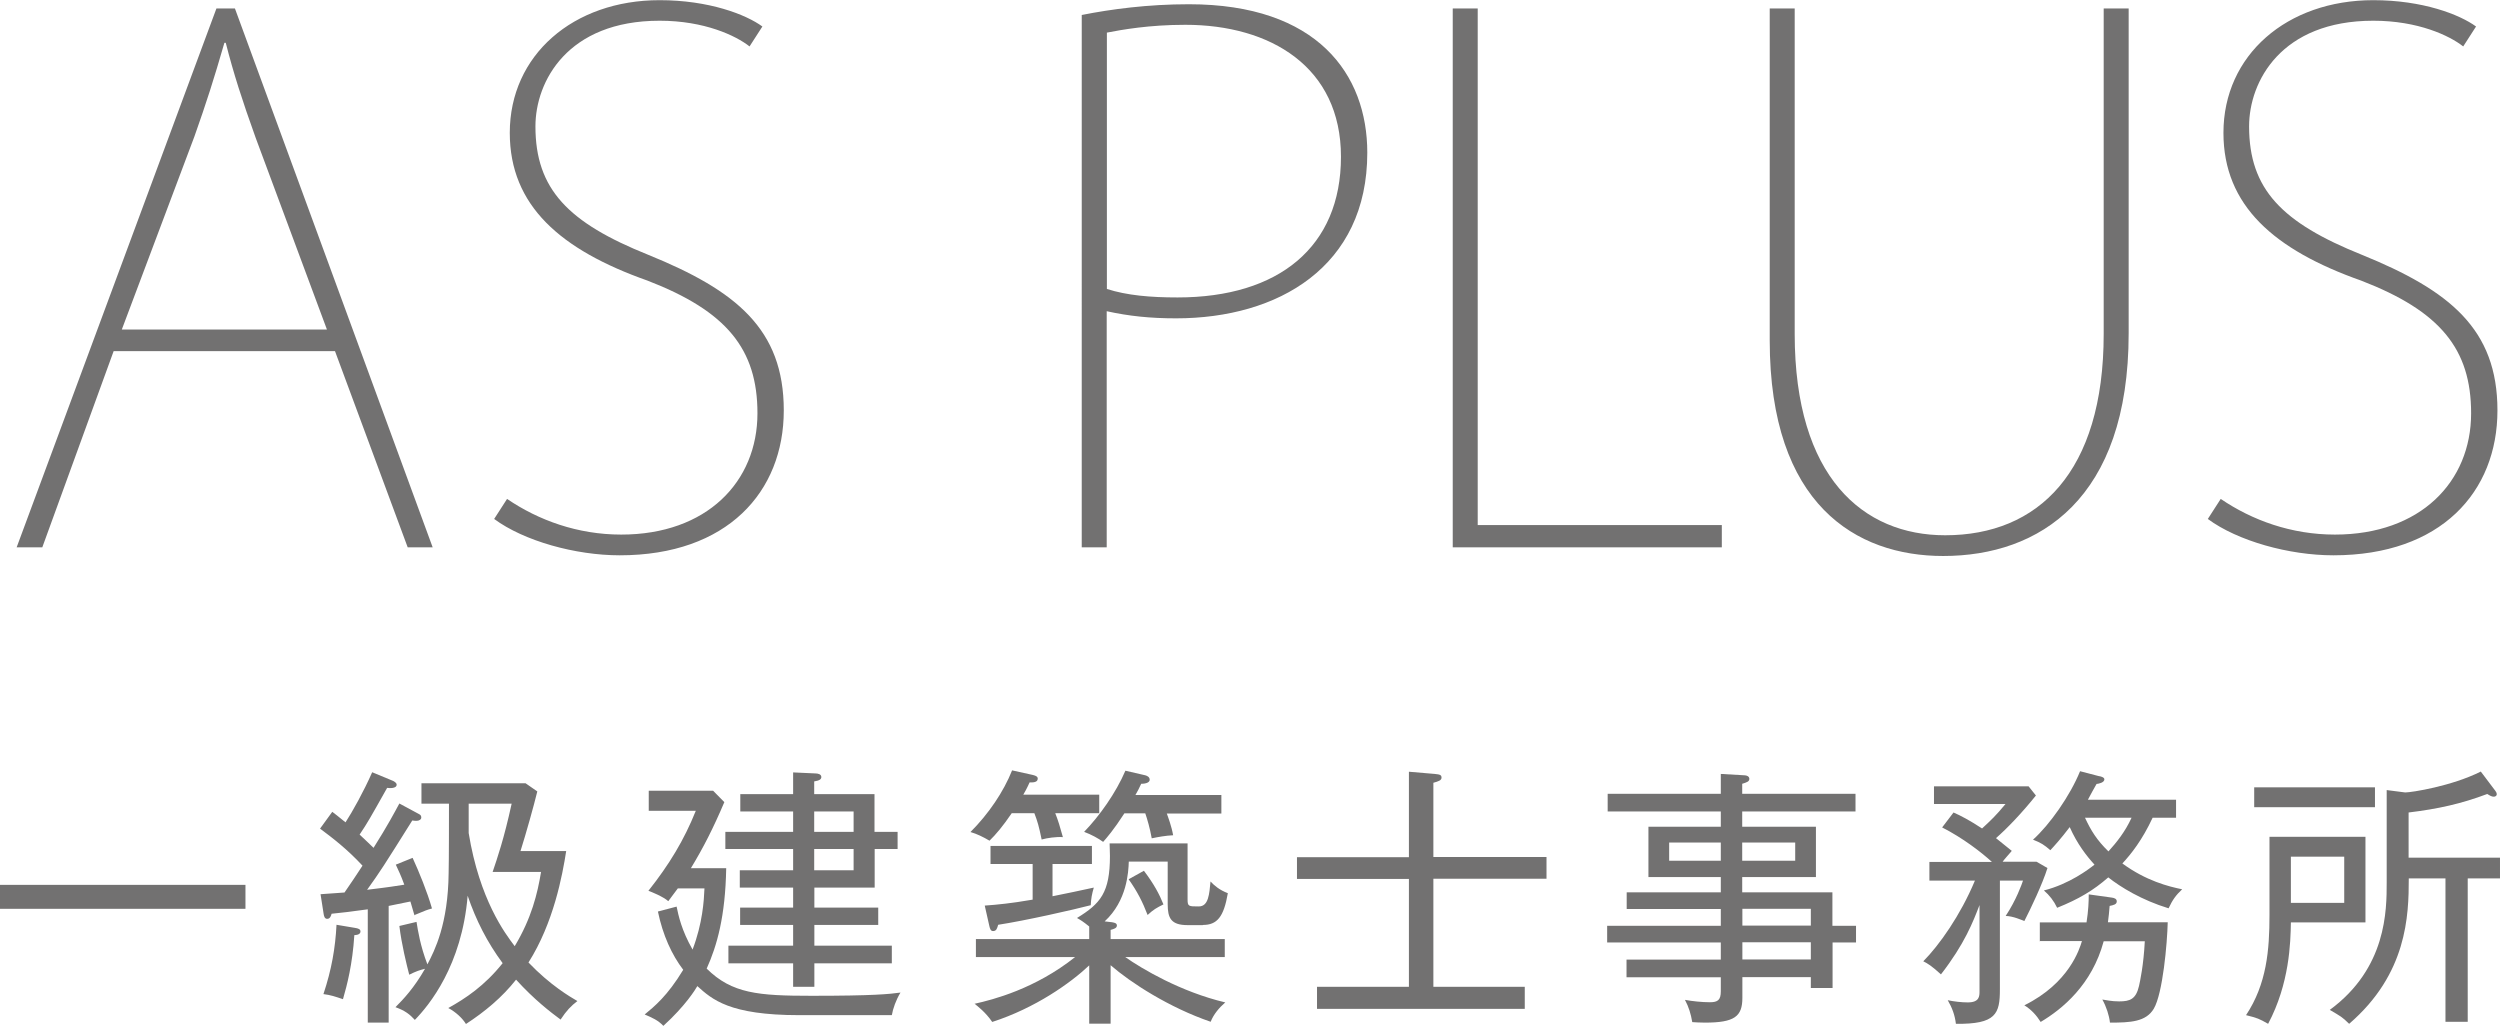
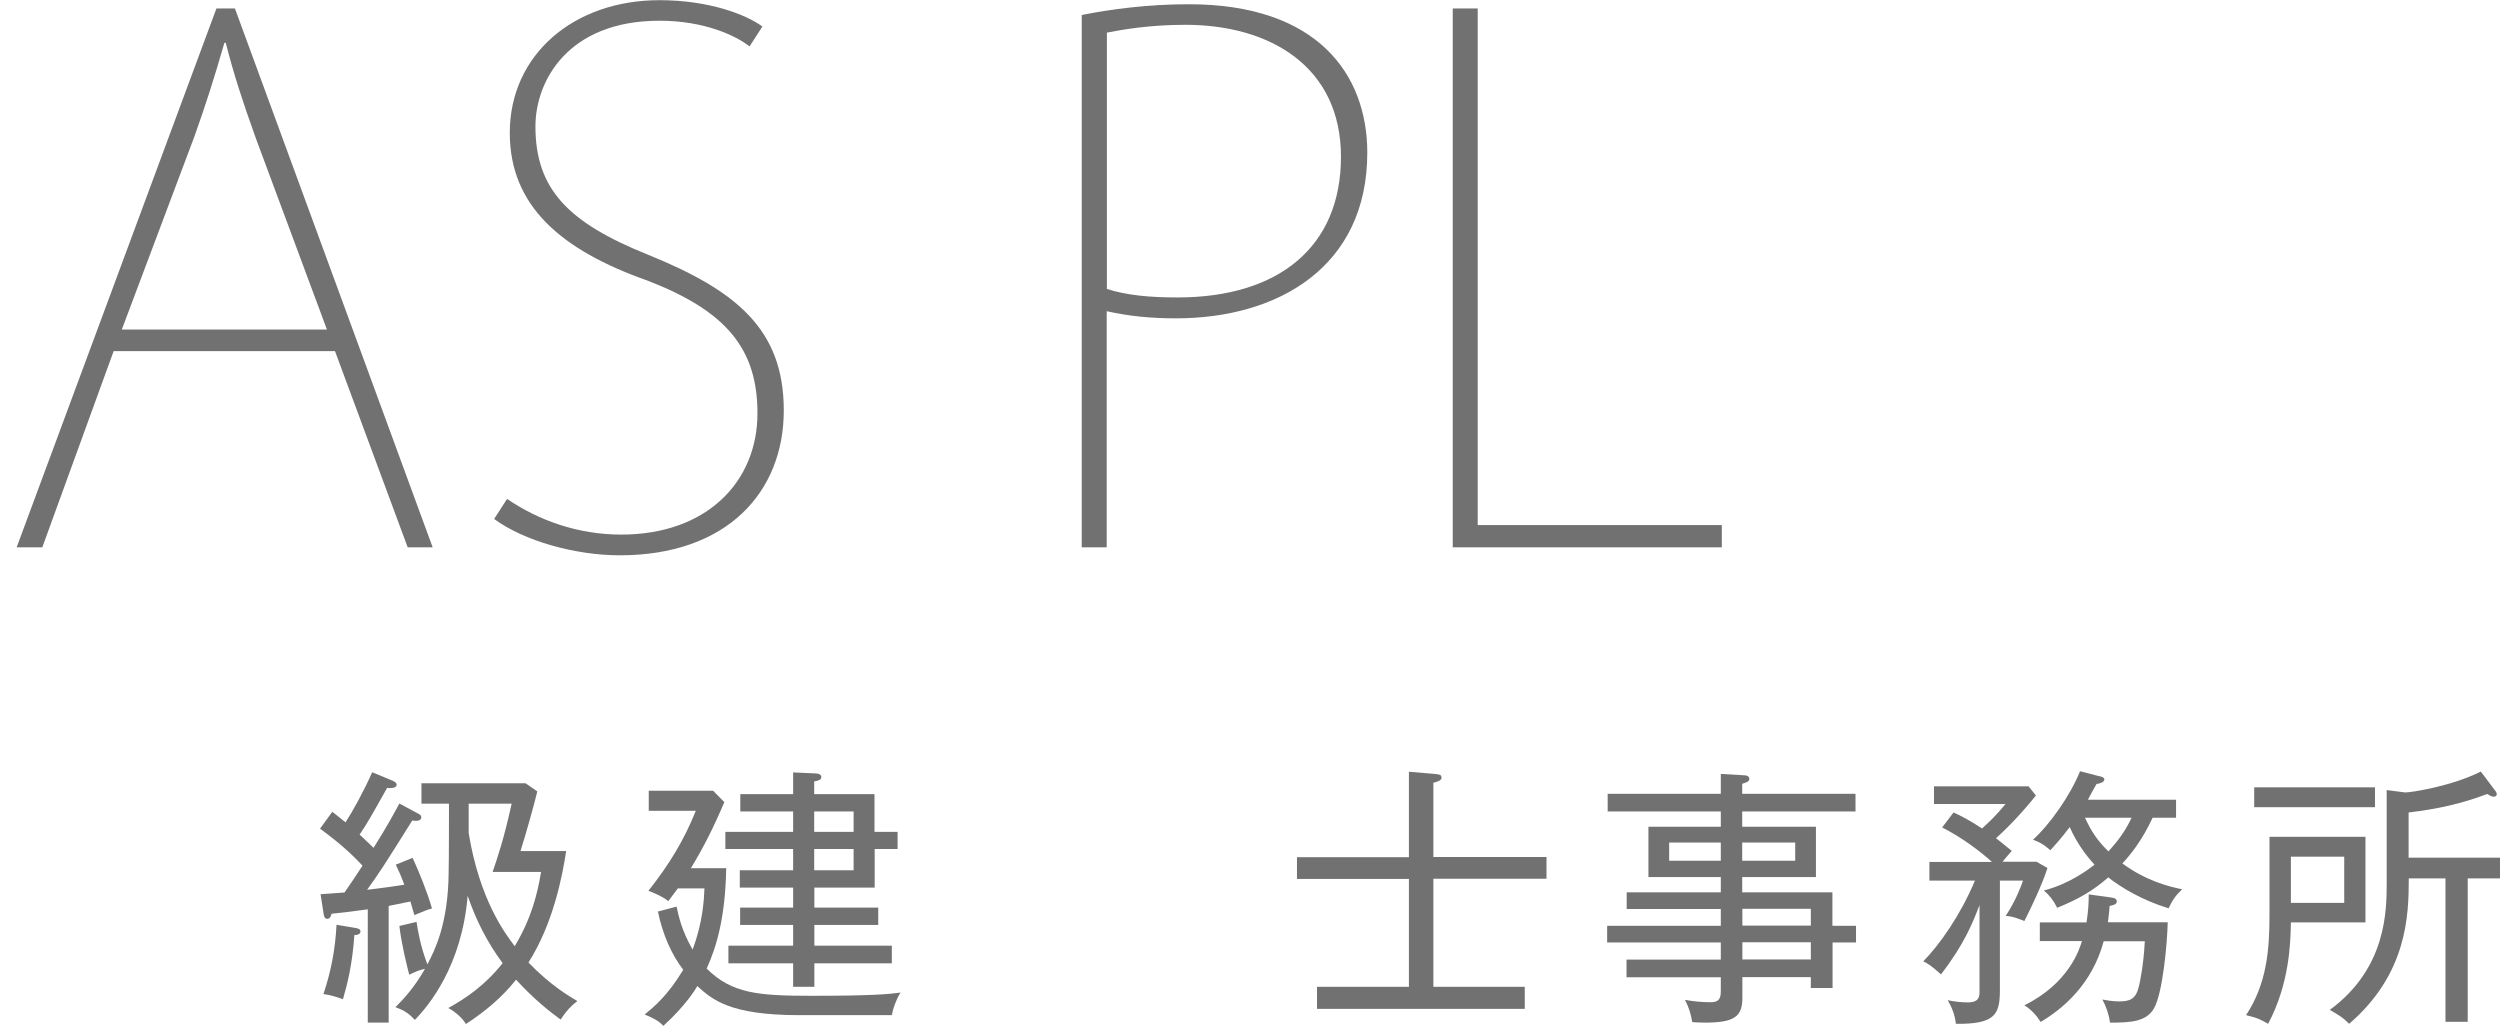
<svg xmlns="http://www.w3.org/2000/svg" id="_レイヤー_2" viewBox="0 0 147.17 60.39">
  <defs>
    <style>.cls-1{fill:#727171;}</style>
  </defs>
  <g id="_レイヤー_1-2">
-     <path class="cls-1" d="M0,53.5v-1.41h14.45v1.41H0Z" />
    <path class="cls-1" d="M24.4,53.89c-.05-.16-.08-.29-.24-.82-.19.03-.51.11-1.28.26v6.87h-1.23v-6.67c-.99.14-1.63.21-2.13.26-.03.11-.08.3-.26.3-.16,0-.19-.18-.21-.3l-.18-1.15c.32-.02.5-.03,1.41-.1.35-.5.74-1.09,1.06-1.58-.91-.98-1.76-1.63-2.5-2.18l.72-.99c.21.16.29.22.78.62.4-.62,1.06-1.79,1.57-2.95l1.23.51c.06.03.21.11.21.22,0,.24-.43.21-.56.19-.99,1.76-1.15,2.05-1.62,2.75.38.35.64.61.82.78.83-1.31,1.26-2.13,1.52-2.61l1.15.62c.1.05.14.1.14.21s-.13.19-.27.19c-.06,0-.14,0-.26-.02-1.7,2.71-1.89,3.01-2.66,4.08.35-.05,1.02-.11,2.19-.3-.19-.53-.34-.83-.5-1.18l.99-.4c.38.83.86,2,1.14,2.98-.29.08-.37.11-1.06.4ZM20.86,55.04c-.11,1.73-.43,2.95-.67,3.78-.48-.16-.7-.24-1.15-.3.48-1.44.7-2.71.77-4.08l1.07.18c.21.03.34.08.34.21,0,.14-.13.21-.35.22ZM33,60.02c-.58-.43-1.55-1.17-2.62-2.35-.82,1.04-1.84,1.89-2.95,2.61-.21-.34-.59-.7-1.04-.94,1.01-.56,2.14-1.31,3.2-2.64-.91-1.23-1.57-2.53-2.06-3.97-.34,4.11-2.27,6.45-3.11,7.31-.29-.32-.56-.54-1.14-.75.46-.46,1.09-1.12,1.74-2.26-.32.08-.51.14-.93.35-.16-.62-.45-1.79-.58-2.87l1.01-.24c.08.5.22,1.41.64,2.5.43-.82,1.22-2.37,1.25-5.38.02-.66.02-3.51.02-4.08h-1.62v-1.2h6.13l.69.48c-.21.86-.66,2.47-.99,3.51h2.69c-.22,1.42-.74,4.23-2.22,6.56,1.28,1.34,2.45,2.02,2.88,2.27-.38.29-.64.56-.99,1.09ZM29,51.33c.27-.8.67-1.95,1.12-4.02h-2.53v1.73c.64,3.92,2.14,5.91,2.71,6.66.99-1.65,1.34-3.09,1.55-4.37h-2.85Z" />
    <path class="cls-1" d="M52.51,59.76h-5.47c-4.11,0-5.12-.93-5.99-1.71-.1.18-.69,1.15-2,2.34-.32-.34-.66-.48-1.1-.67.56-.46,1.34-1.09,2.27-2.63-.67-.88-1.2-2.03-1.49-3.43l1.1-.29c.11.53.29,1.39.94,2.53.59-1.55.67-2.88.7-3.6h-1.57c-.18.24-.32.43-.56.75-.3-.27-1.02-.56-1.17-.61,1.23-1.55,2.1-2.99,2.79-4.71h-2.77v-1.18h3.79l.66.67c-.66,1.55-1.23,2.67-1.97,3.89h2.08c-.05,2.83-.54,4.56-1.15,5.91,1.49,1.47,3.03,1.6,6.18,1.6,3.63,0,4.58-.1,5.23-.19-.26.42-.45.96-.51,1.33ZM51.49,49.98v2.27h-3.55v1.18h3.76v1.02h-3.76v1.22h4.56v1.04h-4.56v1.38h-1.25v-1.38h-3.81v-1.04h3.81v-1.22h-3.12v-1.02h3.12v-1.18h-3.14v-1.02h3.14v-1.25h-3.99v-1.01h3.99v-1.2h-3.11v-1.02h3.11v-1.28l1.31.06c.16,0,.35.05.35.21,0,.13-.1.21-.42.26v.75h3.55v2.22h1.36v1.01h-1.36ZM50.25,47.77h-2.32v1.2h2.32v-1.2ZM50.25,49.98h-2.32v1.25h2.32v-1.25Z" />
-     <path class="cls-1" d="M62.12,47.87c.16.4.29.82.45,1.41-.38-.03-.93.05-1.25.14-.16-.77-.24-1.06-.43-1.55h-1.33c-.53.78-.94,1.26-1.31,1.62-.37-.22-.74-.4-1.12-.51,1.06-1.06,1.95-2.37,2.45-3.63l1.22.27c.21.05.29.11.29.22,0,.24-.34.22-.48.22-.19.42-.27.54-.37.72h4.47v1.09h-2.58ZM70.81,54.46h-.9c-.98,0-1.17-.42-1.17-1.23v-2.51h-2.29c-.02.61-.1,2.3-1.42,3.52l.43.05c.08.02.29.03.29.19s-.18.21-.37.26v.54h6.72v1.06h-5.86c.98.69,3.27,2.05,5.89,2.67-.35.3-.69.7-.86,1.14-2.43-.83-4.71-2.3-5.89-3.33v3.44h-1.26v-3.43c-1.1,1.04-3.17,2.51-5.71,3.33-.38-.56-.86-.93-1.04-1.07,1.09-.24,3.57-.88,5.92-2.75h-5.84v-1.06h6.67v-.74c-.37-.3-.51-.38-.72-.5,1.39-.85,1.94-1.5,1.94-3.65,0-.32-.02-.51-.02-.74h4.59v3.28c0,.43.05.43.66.43.58,0,.62-.74.69-1.47.22.24.54.51,1.02.69-.24,1.41-.64,1.87-1.47,1.87ZM64.2,53.29c-.99.26-3.86.91-5.44,1.15-.06.21-.1.37-.3.37-.14,0-.18-.13-.22-.3l-.27-1.2c.74-.05,1.6-.14,2.82-.35v-2.1h-2.48v-1.06h5.97v1.06h-2.32v1.9c.72-.14,1.79-.37,2.43-.51-.11.38-.16.64-.18,1.04ZM68.68,47.87c.08.22.29.78.38,1.3-.43.02-.88.1-1.26.18-.11-.61-.26-1.12-.38-1.47h-1.23c-.64.99-1.04,1.44-1.25,1.68-.29-.21-.69-.43-1.12-.59.9-.93,1.87-2.29,2.43-3.6l1.17.27c.11.03.26.1.26.26,0,.22-.38.24-.5.24-.13.29-.21.43-.34.66h5.06v1.09h-3.22ZM67.56,53.87c-.3-.78-.61-1.39-1.12-2.11l.9-.5c.59.78.91,1.38,1.15,1.98-.42.21-.58.3-.93.62Z" />
    <path class="cls-1" d="M84.38,51.74v6.35h5.38v1.3h-12.23v-1.3h5.41v-6.35h-6.59v-1.28h6.59v-5.03l1.52.13c.29.03.4.05.4.22,0,.16-.19.22-.48.3v4.37h6.66v1.28h-6.66Z" />
    <path class="cls-1" d="M107.88,55.47v2.69h-1.28v-.64h-4.03v1.22c0,1.1-.46,1.46-2.21,1.46-.35,0-.53-.02-.74-.03-.08-.48-.21-.9-.43-1.31.43.08,1.01.14,1.47.14s.64-.13.64-.64v-.83h-5.55v-1.04h5.55v-1.01h-6.69v-.98h6.69v-.99h-5.54v-.98h5.54v-.9h-4.26v-2.96h4.26v-.9h-6.66v-1.04h6.66v-1.17l1.39.08c.13,0,.29.06.29.21,0,.16-.16.21-.42.29v.59h6.67v1.04h-6.67v.9h4.34v2.96h-4.34v.9h5.31v1.97h1.39v.98h-1.39ZM101.3,49.6h-3.04v1.07h3.04v-1.07ZM105.68,49.6h-3.12v1.07h3.12v-1.07ZM106.6,53.5h-4.03v.99h4.03v-.99ZM106.6,55.47h-4.03v1.01h4.03v-1.01Z" />
    <path class="cls-1" d="M113.58,51.84v-1.1h3.68c-.61-.56-1.71-1.41-2.93-2.03l.67-.88c.43.19.93.45,1.68.94.54-.5.83-.77,1.38-1.44h-4.21v-1.04h5.57l.43.54c-.85,1.06-1.71,1.95-2.35,2.51.38.3.64.51.93.75-.08.1-.48.54-.54.64h2l.64.37c-.29.93-.98,2.38-1.36,3.12-.16-.06-.66-.29-1.1-.3.62-.93.96-1.89,1.02-2.08h-1.36v6.4c0,1.44-.22,2.06-2.59,2.03-.06-.51-.22-.94-.48-1.39.37.08.82.13,1.18.13.69,0,.69-.37.69-.66v-5.07c-.38.99-.88,2.29-2.27,4.08-.56-.51-.78-.64-1.04-.77.93-.94,2.18-2.69,3.04-4.75h-2.67ZM120.08,55.42v-1.12h2.75c.11-.7.13-1.23.13-1.65l1.36.19c.16.02.29.08.29.22,0,.18-.18.22-.42.27-.03.37-.05.59-.1.96h3.52c-.03,1.25-.29,4.19-.82,5.09-.46.77-1.36.82-2.58.82-.05-.43-.21-.93-.45-1.36.21.03.54.11.99.11.64,0,.99-.13,1.17-.91.06-.27.27-1.22.34-2.63h-2.42c-.69,2.56-2.43,3.99-3.71,4.75-.24-.38-.54-.72-.96-.98,2.63-1.3,3.25-3.31,3.39-3.78h-2.5ZM123.59,45.69c.13.03.29.08.29.19,0,.19-.34.26-.46.27-.08.14-.45.8-.51.93h5.19v1.06h-1.38c-.61,1.31-1.26,2.13-1.78,2.69,1.39,1.02,2.72,1.36,3.52,1.52-.37.35-.56.61-.8,1.12-1.58-.48-2.83-1.25-3.55-1.82-.88.77-1.74,1.28-3.01,1.79-.19-.4-.45-.74-.78-1.02,1.5-.38,2.64-1.25,2.98-1.52-.46-.5-1.02-1.22-1.46-2.21-.53.7-.9,1.1-1.14,1.36-.37-.32-.54-.43-1.02-.62.98-.88,2.18-2.58,2.77-4.03l1.15.3ZM122.74,48.14c.35.75.69,1.31,1.38,1.98.48-.53.98-1.15,1.36-1.98h-2.74Z" />
    <path class="cls-1" d="M134.86,54.3c-.02,1.2-.08,3.6-1.34,5.97-.53-.3-.62-.34-1.3-.51,1.22-1.84,1.38-3.84,1.38-5.89v-4.61h5.65v5.04h-4.39ZM132.7,47.52v-1.17h7.11v1.17h-7.11ZM138,50.43h-3.14v2.72h3.14v-2.72ZM145.27,51.71v8.44h-1.31v-8.44h-2.16c0,2.21-.1,5.62-3.51,8.56-.43-.42-.48-.43-1.14-.82,3.35-2.46,3.35-5.86,3.35-7.51v-5.43l1.09.14c.37,0,2.74-.37,4.45-1.23l.86,1.14c.05.06.08.14.08.18,0,.13-.11.16-.18.16-.11,0-.22-.06-.38-.16-1.54.58-2.9.88-4.63,1.09v2.66h5.38v1.22h-1.9Z" />
    <path class="cls-1" d="M25.47,32.22h-1.47l-4.28-11.55H6.69l-4.2,11.55H.98L12.74.5h1.09l11.64,31.72ZM19.25,19.41l-4.2-11.3c-.8-2.23-1.3-3.78-1.76-5.59h-.08c-.63,2.18-1.05,3.49-1.76,5.5l-4.28,11.38h12.1Z" />
    <path class="cls-1" d="M44.12,2.73c-.8-.63-2.65-1.51-5.29-1.51-5.42,0-7.31,3.57-7.31,6.22,0,3.7,1.93,5.67,6.64,7.56,5.17,2.1,7.98,4.37,7.98,9.16s-3.32,8.53-9.66,8.53c-2.6,0-5.63-.84-7.39-2.14l.76-1.18c1.85,1.26,4.16,2.1,6.72,2.1,5.04,0,8.02-3.11,8.02-7.14,0-3.78-1.81-6.01-6.47-7.81-5.12-1.81-8.11-4.41-8.11-8.7,0-4.58,3.74-7.81,8.82-7.81,2.9,0,5.08.84,6.05,1.55l-.76,1.18Z" />
    <path class="cls-1" d="M63.69.88c1.72-.34,3.87-.63,6.3-.63,7.56,0,10.5,4.12,10.5,8.74,0,6.72-5.25,9.75-11.26,9.75-1.51,0-2.77-.13-4.08-.42v13.9h-1.47V.88ZM65.16,17.01c1.18.38,2.56.5,4.16.5,5.96,0,9.62-2.98,9.62-8.28s-4.16-7.77-9.16-7.77c-2.14,0-3.74.29-4.62.46v15.08Z" />
    <path class="cls-1" d="M101.36,32.22h-15.84V.5h1.47v30.41h14.37v1.3Z" />
-     <path class="cls-1" d="M125.31,19.62c0,9.75-5.25,13.11-10.92,13.11-5.12,0-10.21-3.02-10.21-12.69V.5h1.47v19.16c0,8.44,4.03,11.85,8.86,11.85,5.46,0,9.33-3.7,9.33-11.85V.5h1.47v19.11Z" />
-     <path class="cls-1" d="M145,2.73c-.8-.63-2.65-1.51-5.29-1.51-5.42,0-7.31,3.57-7.31,6.22,0,3.7,1.93,5.67,6.64,7.56,5.17,2.1,7.98,4.37,7.98,9.16s-3.32,8.53-9.66,8.53c-2.6,0-5.63-.84-7.39-2.14l.76-1.18c1.85,1.26,4.16,2.1,6.72,2.1,5.04,0,8.02-3.11,8.02-7.14,0-3.78-1.81-6.01-6.47-7.81-5.12-1.81-8.11-4.41-8.11-8.7,0-4.58,3.74-7.81,8.82-7.81,2.9,0,5.08.84,6.05,1.55l-.76,1.18Z" />
  </g>
</svg>